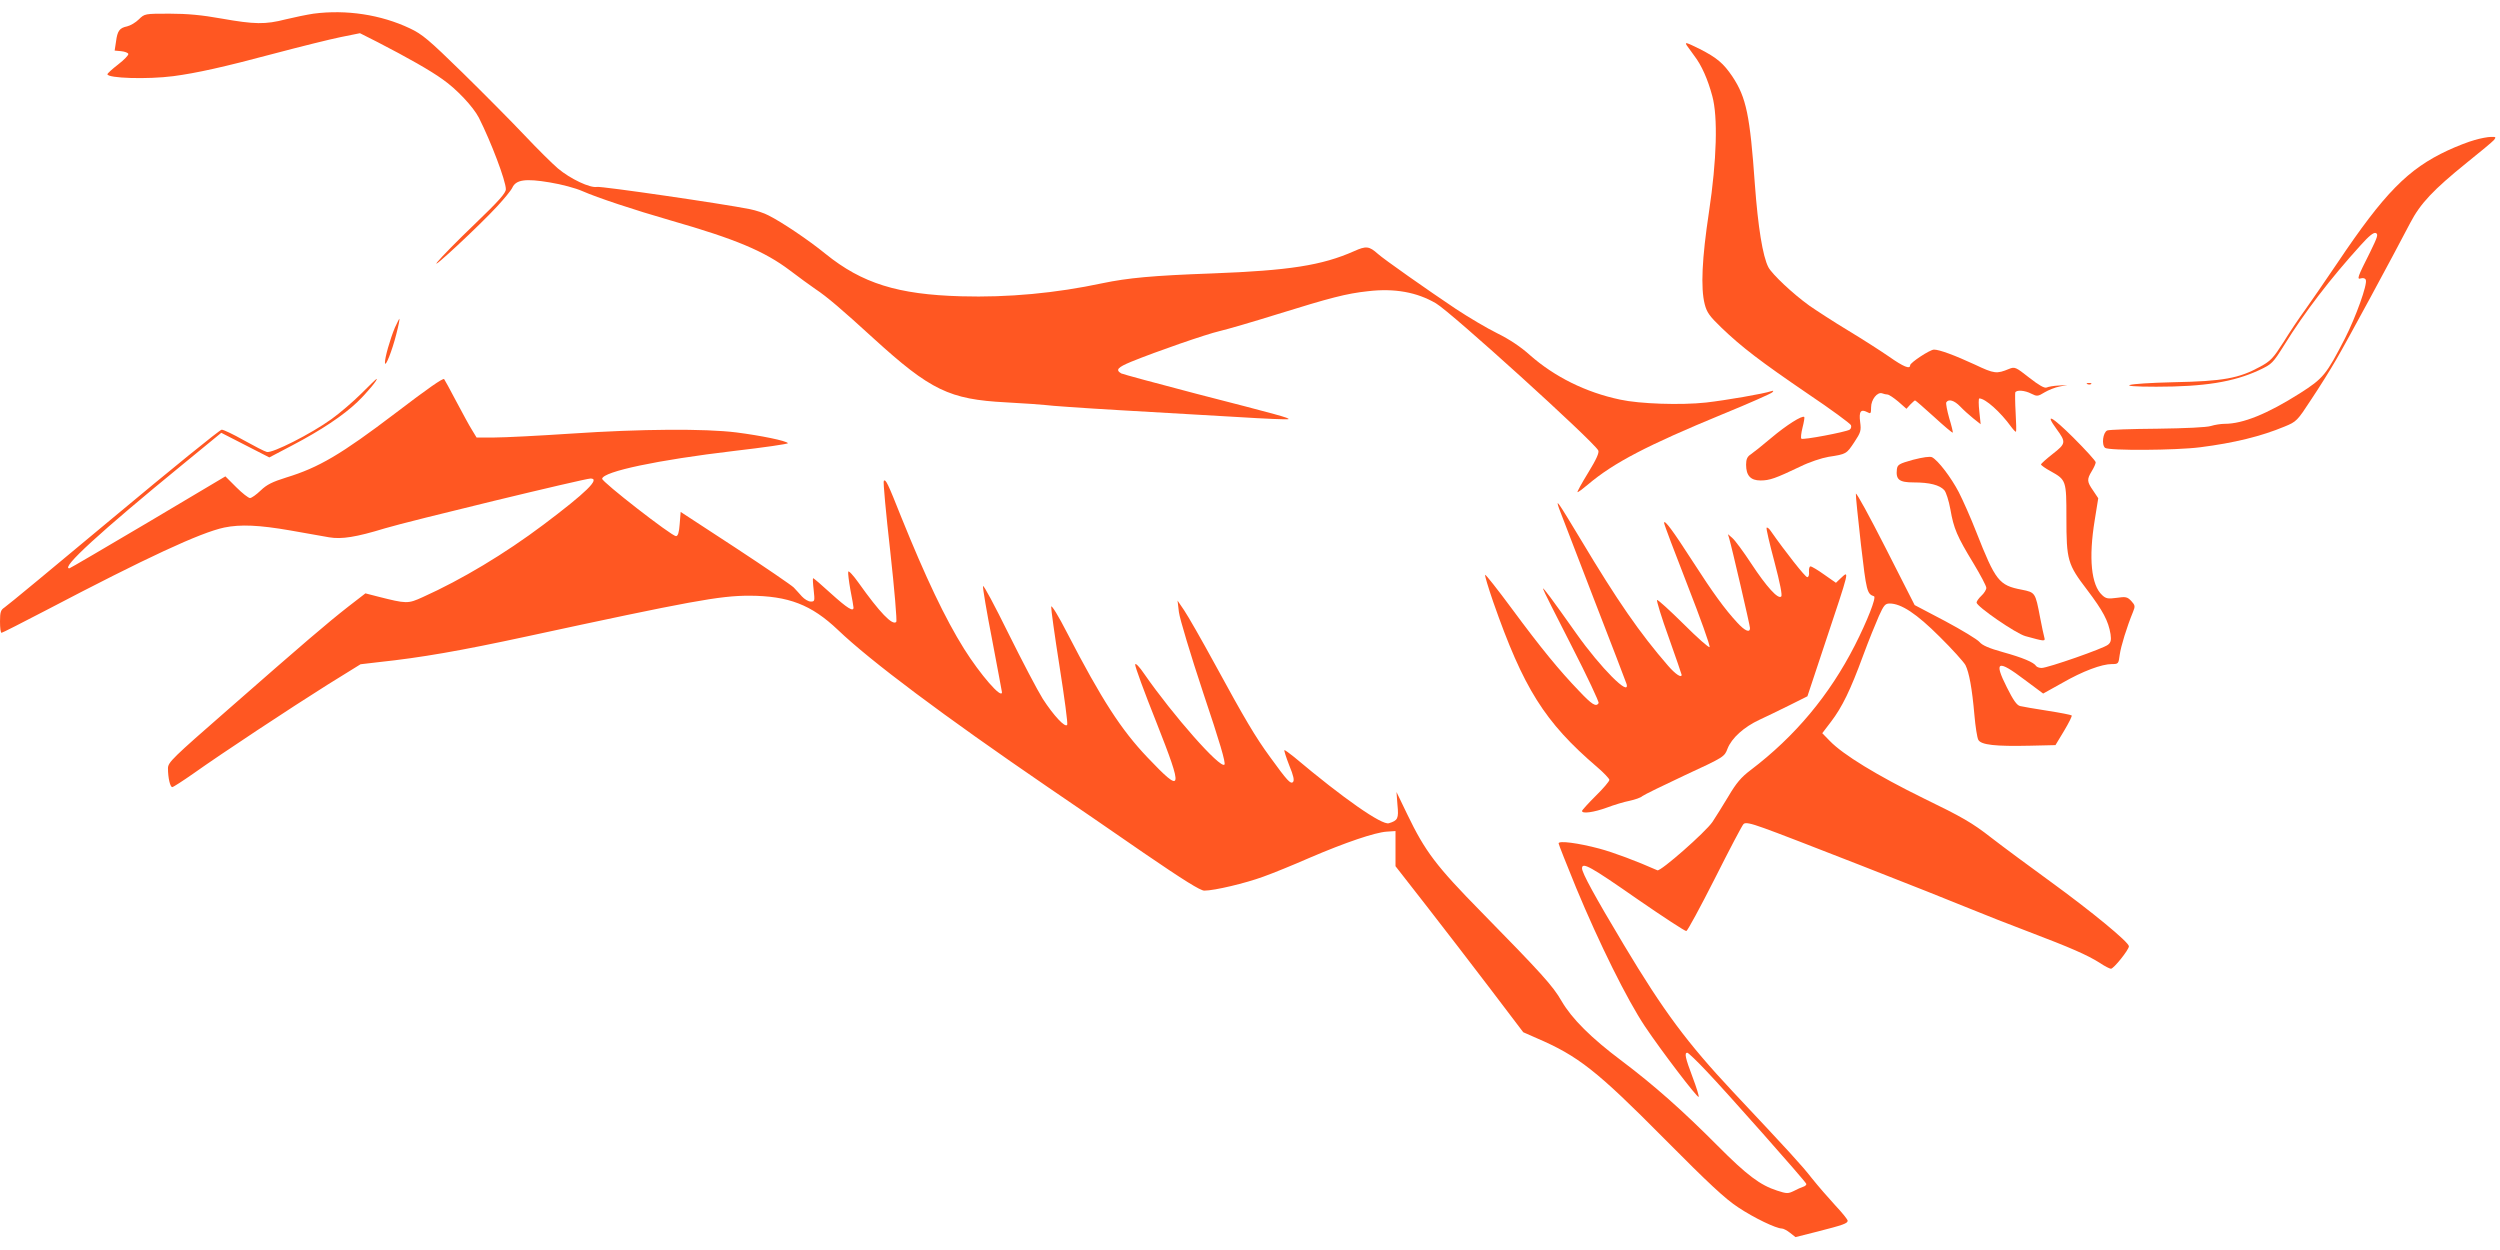
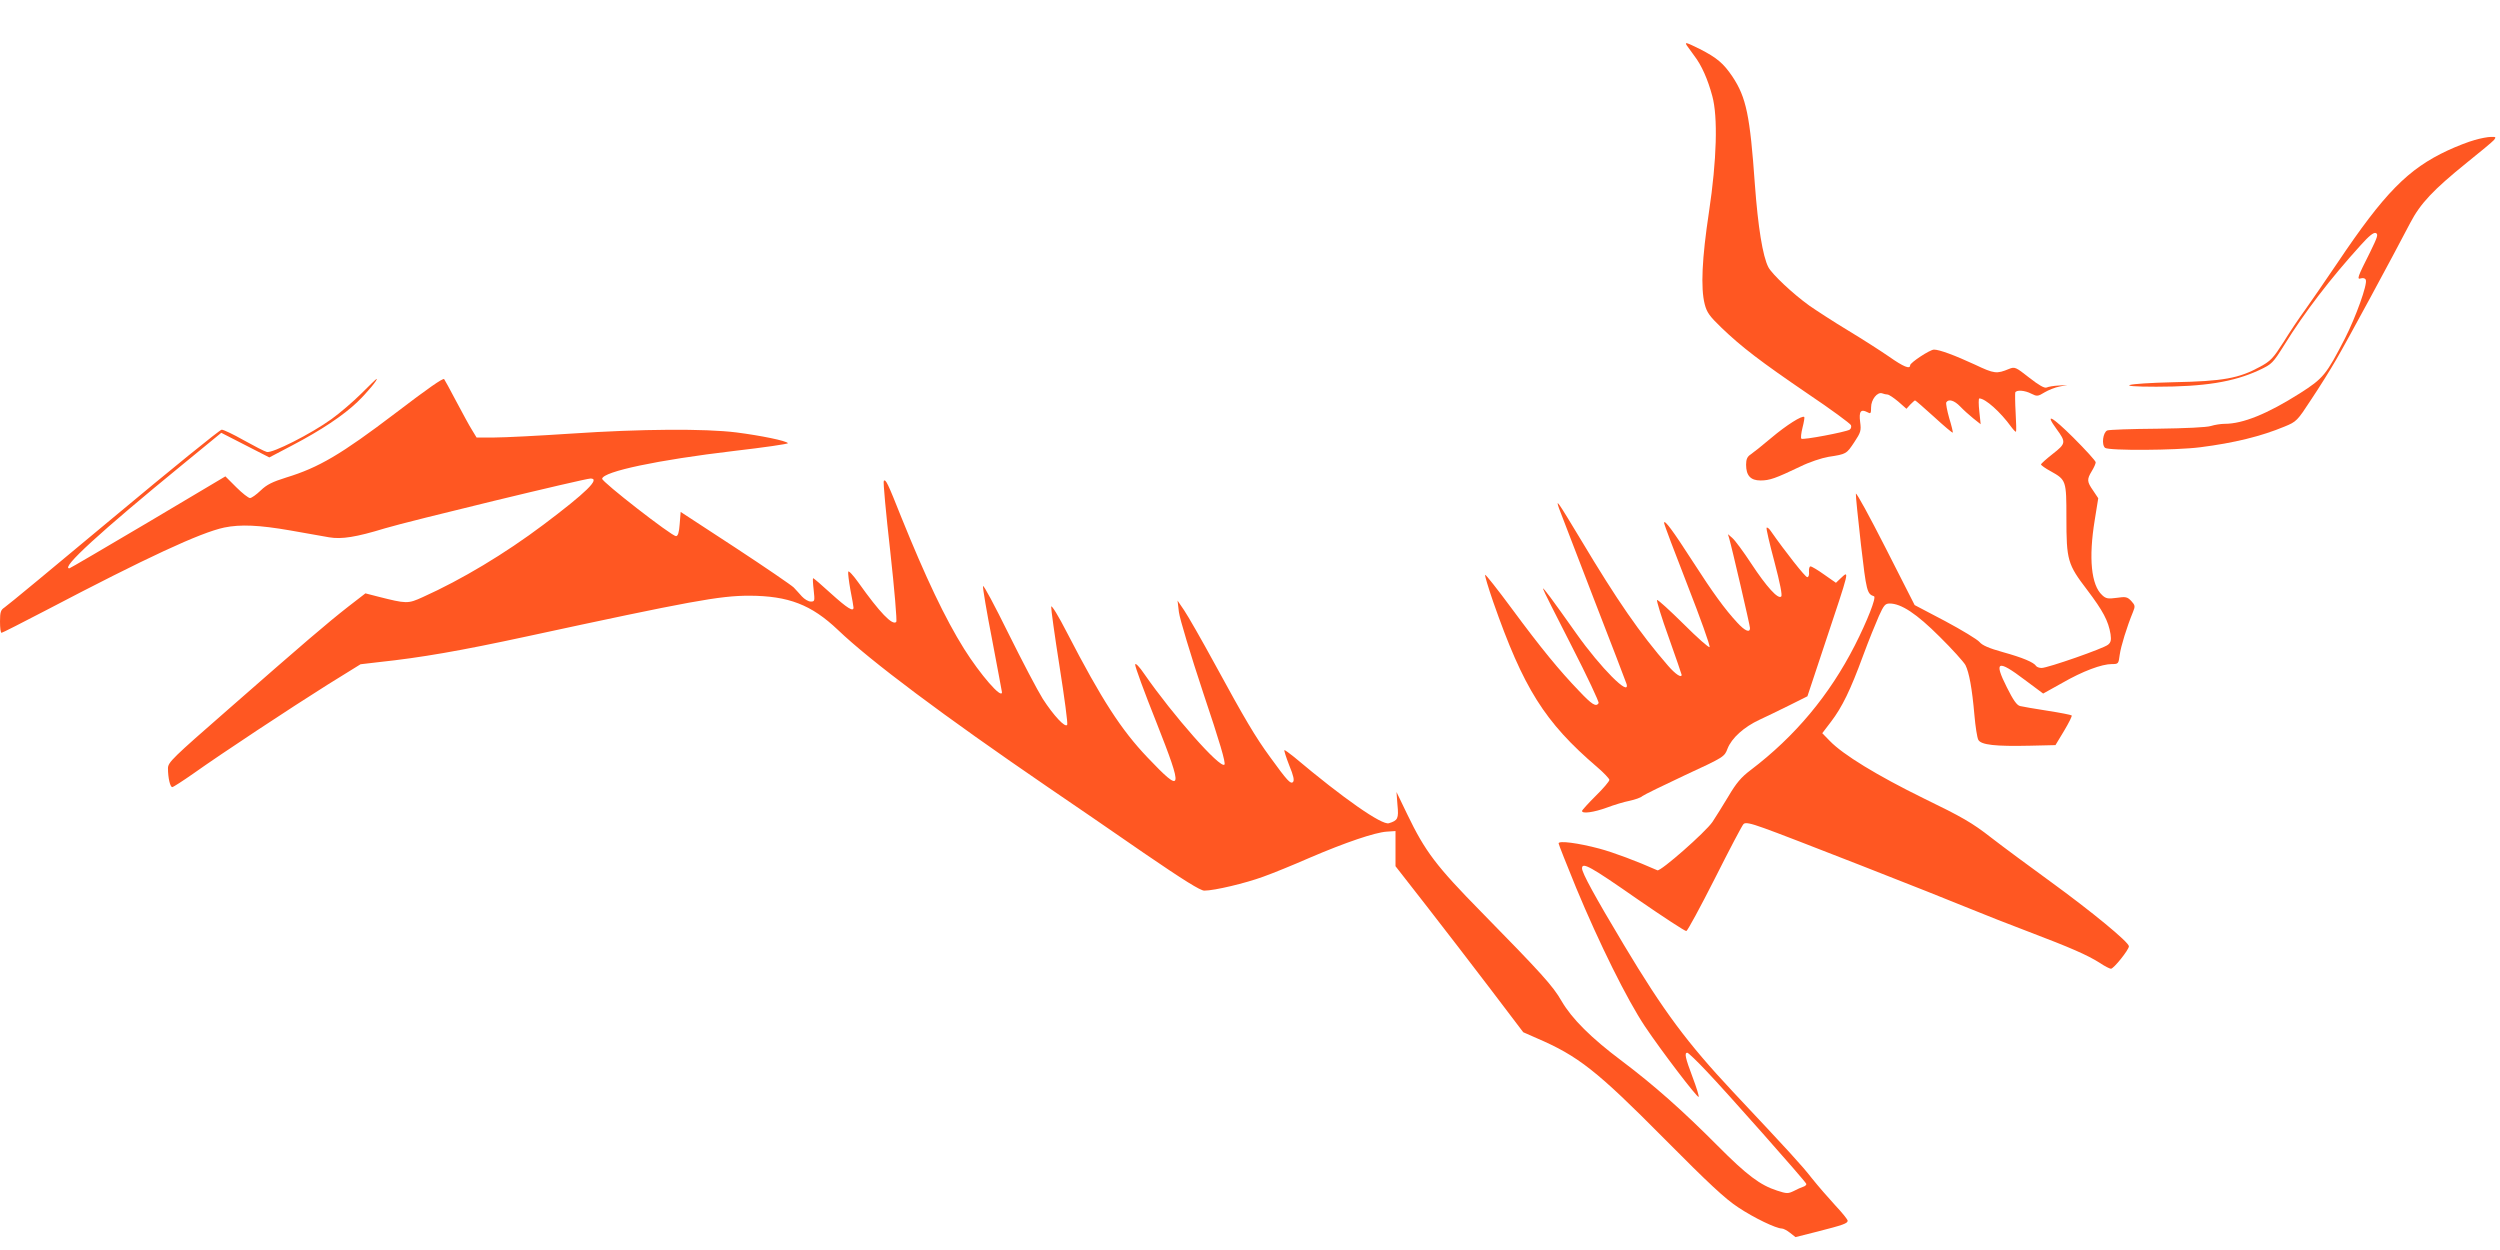
<svg xmlns="http://www.w3.org/2000/svg" version="1.0" width="1280pt" height="640pt" viewBox="0 0 1280 640" preserveAspectRatio="xMidYMid meet">
  <g transform="translate(0,640) scale(0.1,-0.1)" fill="#ff5722" stroke="none">
-     <path d="M1605 6330 c-33 -5 -97 -18 -142 -29 -105 -27 -159 -26 -329 4 -100 18 -175 25 -266 25 -127 0 -127 0 -157 -29 -16 -16 -43 -32 -60 -36 -39 -8 -50 -23 -57 -78 l-7 -46 33 -3 c19 -2 35 -8 37 -14 2 -6 -21 -30 -52 -54 -30 -23 -55 -46 -55 -50 0 -21 206 -27 337 -10 120 16 256 46 518 116 132 35 285 73 339 84 l99 20 91 -46 c153 -79 268 -144 332 -190 73 -51 157 -141 186 -197 62 -123 138 -323 138 -366 0 -19 -36 -60 -159 -178 -88 -84 -174 -172 -193 -196 -39 -50 216 187 308 287 35 38 70 80 77 95 19 41 67 48 192 27 61 -10 132 -29 168 -45 75 -33 261 -95 452 -150 331 -95 479 -157 610 -256 44 -34 103 -76 130 -95 59 -39 136 -105 298 -253 291 -265 388 -312 677 -327 96 -5 189 -12 205 -14 17 -3 185 -15 375 -26 190 -11 461 -27 604 -35 142 -9 261 -14 263 -11 6 6 -48 21 -472 130 -203 53 -376 100 -384 104 -31 18 -19 31 51 60 130 53 381 140 453 157 39 9 169 47 291 85 277 86 357 107 468 119 136 16 251 -5 348 -62 76 -44 803 -703 831 -753 6 -11 -9 -45 -52 -115 -33 -54 -58 -99 -54 -99 4 0 27 17 53 39 132 112 306 202 689 360 135 55 249 106 255 112 8 9 7 10 -6 6 -38 -13 -229 -46 -333 -58 -130 -14 -340 -7 -440 15 -176 37 -336 117 -462 228 -45 41 -105 81 -166 111 -53 26 -149 83 -214 126 -145 97 -371 256 -398 281 -45 40 -60 42 -122 14 -165 -73 -331 -99 -728 -114 -305 -11 -430 -23 -560 -50 -239 -51 -483 -74 -725 -67 -323 9 -506 66 -693 217 -87 71 -224 163 -292 197 -22 12 -65 26 -95 32 -139 28 -759 118 -783 114 -35 -7 -137 41 -201 95 -27 23 -104 99 -170 169 -67 71 -210 215 -318 321 -173 169 -206 197 -270 227 -148 70 -325 97 -493 75z" />
    <path d="M8636 6168 c5 -7 22 -31 39 -54 37 -48 69 -120 92 -206 29 -106 23 -327 -17 -593 -36 -238 -43 -389 -22 -472 11 -43 25 -62 85 -120 104 -100 201 -174 443 -339 119 -80 218 -153 221 -161 3 -8 0 -19 -7 -23 -20 -12 -240 -54 -247 -46 -4 3 -1 29 6 57 7 27 11 52 9 54 -10 10 -92 -42 -169 -107 -46 -39 -94 -77 -106 -85 -17 -11 -23 -25 -23 -52 0 -56 23 -81 74 -81 47 0 77 11 203 71 46 23 110 44 145 50 92 14 92 15 132 75 33 50 36 59 30 103 -7 54 3 68 36 51 18 -10 20 -8 20 25 0 39 32 80 57 71 8 -3 20 -6 27 -6 7 0 31 -16 55 -36 l42 -37 20 22 c11 11 22 21 24 21 3 0 46 -38 97 -84 51 -47 94 -83 96 -81 2 2 -6 35 -18 74 -11 39 -18 76 -15 81 12 19 41 10 71 -21 16 -17 46 -44 67 -61 l38 -30 -7 66 c-4 36 -4 66 0 66 31 0 108 -69 163 -145 12 -16 23 -28 25 -25 2 3 1 47 -2 98 -3 51 -3 97 -2 102 5 15 49 12 83 -6 28 -14 33 -14 67 7 20 12 55 26 77 30 l40 8 -45 -3 c-25 -1 -52 -6 -61 -10 -11 -5 -39 11 -89 50 -70 55 -74 57 -104 45 -63 -26 -75 -25 -174 22 -104 48 -182 77 -210 77 -21 0 -122 -67 -122 -80 0 -22 -34 -8 -108 44 -42 29 -137 90 -210 134 -73 44 -162 102 -198 127 -85 61 -191 161 -210 197 -29 56 -53 206 -69 423 -25 354 -44 446 -115 553 -46 68 -79 96 -167 141 -69 34 -78 37 -67 19z" />
    <path d="M12670 5683 c-30 -8 -92 -32 -137 -53 -204 -95 -325 -218 -566 -577 -64 -95 -139 -203 -166 -241 -28 -38 -77 -111 -109 -163 -53 -83 -66 -97 -119 -126 -109 -60 -190 -75 -445 -80 -249 -6 -314 -23 -88 -23 246 0 395 24 525 84 68 32 71 35 132 132 101 163 233 336 390 509 43 48 66 66 77 62 14 -6 9 -20 -29 -98 -65 -129 -70 -142 -46 -134 11 3 21 0 24 -8 9 -23 -51 -190 -107 -300 -96 -186 -110 -204 -231 -281 -166 -105 -291 -156 -385 -156 -19 0 -51 -5 -70 -11 -21 -7 -129 -12 -275 -14 -132 -1 -247 -5 -256 -9 -22 -10 -30 -73 -11 -89 19 -15 362 -13 487 3 173 22 312 56 432 106 61 25 65 29 136 138 41 61 99 154 129 206 54 92 290 529 378 698 52 100 118 170 290 309 69 55 131 107 139 116 12 15 10 17 -15 16 -16 0 -54 -7 -84 -16z" />
-     <path d="M2022 4723 c-25 -60 -52 -155 -51 -180 1 -29 37 62 58 146 11 42 18 77 16 79 -1 1 -11 -19 -23 -45z" />
    <path d="M1850 4385 c-41 -41 -110 -100 -153 -131 -104 -75 -303 -176 -331 -168 -12 3 -64 30 -118 60 -53 30 -103 54 -113 54 -9 0 -258 -202 -554 -449 -296 -247 -547 -455 -559 -462 -18 -12 -22 -23 -22 -71 0 -32 3 -58 8 -58 4 0 106 52 227 115 517 271 791 398 913 424 83 17 178 13 339 -15 81 -14 170 -30 198 -35 64 -11 139 1 286 46 119 36 1023 255 1053 255 51 0 -23 -72 -241 -236 -198 -149 -420 -282 -618 -371 -77 -35 -82 -35 -232 3 l-62 16 -88 -68 c-111 -87 -222 -182 -610 -522 -292 -255 -313 -275 -313 -306 0 -48 11 -96 22 -96 5 0 53 31 106 68 152 108 501 338 687 455 l171 106 94 11 c216 23 417 58 755 131 842 182 990 209 1142 209 201 -1 317 -46 453 -175 166 -159 540 -439 1075 -805 116 -79 337 -230 491 -337 206 -141 290 -193 310 -193 52 0 211 38 301 71 48 17 156 61 238 97 184 79 335 130 395 134 l45 3 0 -90 0 -90 160 -205 c88 -113 235 -304 327 -425 l167 -220 68 -30 c214 -92 308 -166 653 -514 229 -231 314 -310 380 -353 81 -54 194 -108 223 -108 8 0 27 -10 42 -22 l28 -22 111 28 c133 34 156 42 156 56 0 6 -28 41 -63 78 -34 37 -88 99 -120 139 -54 69 -112 132 -406 445 -233 249 -353 410 -556 749 -151 252 -215 370 -215 393 0 34 43 10 284 -158 132 -91 245 -165 250 -163 6 1 72 123 146 269 74 147 140 273 147 279 9 9 33 5 105 -21 98 -34 874 -338 1063 -416 61 -25 192 -77 293 -115 213 -81 298 -118 363 -159 25 -17 51 -30 57 -30 14 0 92 97 92 115 0 21 -191 178 -400 330 -106 77 -244 179 -306 227 -96 75 -148 105 -346 201 -236 116 -412 223 -480 294 l-38 39 45 59 c57 75 99 161 164 338 28 76 65 167 81 203 25 55 32 64 55 64 59 0 138 -52 256 -170 64 -63 123 -129 132 -145 19 -38 34 -119 46 -256 5 -59 14 -116 20 -127 14 -26 87 -34 265 -30 l130 3 44 73 c24 40 42 76 39 79 -4 3 -59 14 -124 24 -65 10 -128 21 -140 24 -17 4 -35 30 -68 96 -68 135 -48 144 92 38 l94 -70 97 54 c106 61 203 97 255 97 33 0 34 1 40 48 6 43 36 141 68 219 12 29 11 34 -9 56 -20 21 -28 23 -75 16 -44 -6 -55 -4 -74 14 -56 51 -70 189 -38 384 l18 112 -26 39 c-32 46 -33 57 -7 100 11 18 20 38 20 45 0 7 -52 64 -115 127 -110 109 -148 129 -86 44 50 -68 49 -75 -19 -128 -33 -26 -60 -50 -60 -54 0 -4 22 -20 50 -35 79 -44 80 -48 80 -237 0 -219 6 -239 106 -370 81 -107 109 -159 120 -227 4 -30 2 -42 -13 -54 -22 -19 -309 -119 -340 -119 -12 0 -25 5 -28 10 -12 19 -69 43 -170 71 -72 20 -106 35 -120 52 -11 13 -90 61 -176 107 l-156 82 -149 293 c-82 161 -150 286 -152 277 -1 -10 11 -127 26 -260 28 -240 31 -253 67 -265 13 -5 -35 -127 -98 -251 -130 -255 -306 -466 -534 -639 -48 -36 -74 -67 -114 -135 -29 -48 -65 -106 -81 -130 -35 -52 -266 -255 -282 -248 -106 47 -223 91 -297 111 -109 29 -209 42 -209 27 0 -5 41 -108 90 -228 118 -284 260 -571 352 -709 83 -124 269 -368 275 -361 3 3 -11 48 -31 101 -37 98 -43 125 -27 125 5 0 49 -42 97 -93 98 -102 507 -564 512 -578 2 -5 -5 -12 -15 -15 -10 -3 -32 -13 -49 -22 -29 -14 -36 -14 -85 2 -87 28 -155 79 -305 230 -180 181 -327 311 -489 433 -159 119 -257 217 -310 308 -44 77 -104 143 -410 455 -232 236 -288 310 -380 501 l-55 114 5 -66 c7 -70 2 -80 -44 -94 -35 -11 -232 126 -485 339 -26 21 -48 37 -50 35 -2 -2 9 -37 25 -78 22 -53 27 -77 19 -85 -12 -12 -29 6 -118 129 -74 101 -129 194 -282 475 -67 123 -138 247 -157 275 l-34 50 7 -59 c4 -33 60 -219 125 -415 84 -250 116 -358 108 -366 -22 -21 -262 251 -410 464 -25 37 -45 58 -47 49 -2 -8 47 -142 109 -297 139 -353 135 -369 -46 -179 -135 142 -234 295 -411 637 -45 88 -80 145 -82 135 -1 -11 18 -149 43 -307 25 -158 43 -293 39 -298 -10 -17 -70 48 -125 133 -27 43 -106 194 -176 335 -70 142 -128 251 -130 242 -2 -8 19 -133 47 -276 27 -144 50 -264 50 -267 0 -38 -111 90 -194 222 -97 155 -197 366 -321 673 -70 176 -80 197 -90 187 -4 -4 11 -165 33 -360 22 -198 35 -357 31 -362 -19 -21 -85 48 -193 200 -27 38 -51 64 -53 57 -2 -6 3 -48 11 -93 9 -45 16 -86 16 -91 0 -23 -32 -3 -114 71 -48 44 -90 80 -93 80 -2 0 -1 -27 3 -60 6 -57 6 -60 -15 -60 -12 0 -32 12 -45 26 -13 15 -32 35 -42 46 -11 11 -145 103 -299 204 l-280 183 -5 -62 c-3 -43 -9 -62 -19 -62 -22 0 -381 279 -378 294 6 37 285 96 674 142 155 18 280 36 277 40 -7 12 -139 39 -264 55 -160 20 -488 18 -845 -6 -165 -11 -342 -20 -392 -20 l-93 0 -23 38 c-13 20 -49 87 -81 147 -32 61 -60 112 -62 114 -6 6 -80 -45 -249 -174 -279 -212 -393 -279 -560 -330 -70 -22 -99 -36 -130 -66 -23 -22 -47 -39 -55 -39 -8 0 -40 25 -70 55 l-56 56 -397 -236 c-218 -129 -399 -235 -402 -235 -46 0 156 185 584 535 l194 159 123 -63 123 -63 118 62 c147 77 261 153 333 222 48 46 108 118 98 118 -2 0 -37 -34 -78 -75z" />
-     <path d="M10688 4433 c7 -3 16 -2 19 1 4 3 -2 6 -13 5 -11 0 -14 -3 -6 -6z" />
-     <path d="M9795 4046 c-72 -20 -80 -25 -83 -49 -6 -53 12 -67 86 -67 81 0 133 -13 157 -40 9 -10 23 -54 31 -98 17 -98 34 -138 118 -276 36 -60 66 -116 66 -126 0 -9 -11 -27 -25 -40 -14 -13 -25 -29 -25 -35 0 -20 202 -159 250 -172 98 -27 103 -28 97 -7 -3 10 -13 57 -22 104 -24 126 -24 127 -95 141 -115 22 -133 45 -231 294 -28 72 -69 164 -90 205 -39 75 -106 163 -137 179 -11 5 -46 0 -97 -13z" />
+     <path d="M9795 4046 z" />
    <path d="M7983 3795 c8 -22 88 -229 177 -460 90 -231 165 -428 168 -437 19 -70 -134 84 -257 258 -126 178 -171 239 -171 230 0 -5 66 -136 146 -292 80 -156 142 -288 139 -294 -13 -21 -34 -8 -101 63 -100 104 -193 217 -343 420 -73 99 -135 177 -137 174 -3 -3 16 -65 41 -138 155 -443 263 -616 533 -847 34 -29 62 -59 62 -65 0 -7 -31 -44 -70 -82 -38 -38 -70 -73 -70 -77 0 -16 61 -7 127 17 37 14 90 30 117 35 27 6 57 16 65 24 9 7 107 55 218 107 201 93 202 94 218 136 21 54 84 111 164 148 36 17 105 50 155 75 l90 45 88 265 c130 390 129 383 81 338 l-23 -22 -60 42 c-32 23 -64 42 -70 42 -6 0 -9 -12 -8 -27 2 -17 -2 -28 -9 -28 -10 0 -111 128 -188 238 -8 12 -17 18 -20 15 -3 -3 15 -81 40 -174 29 -110 41 -172 35 -178 -16 -16 -75 49 -154 169 -40 61 -83 119 -96 130 l-23 20 6 -20 c14 -47 107 -448 107 -461 0 -26 -27 -14 -66 29 -63 68 -124 152 -227 312 -101 157 -146 218 -147 198 0 -7 54 -150 120 -319 66 -169 117 -311 113 -317 -3 -5 -63 48 -134 119 -71 70 -131 125 -135 122 -3 -4 23 -90 60 -192 36 -102 66 -188 66 -191 0 -18 -32 3 -70 47 -144 166 -259 332 -445 643 -121 201 -132 217 -112 160z" />
  </g>
</svg>